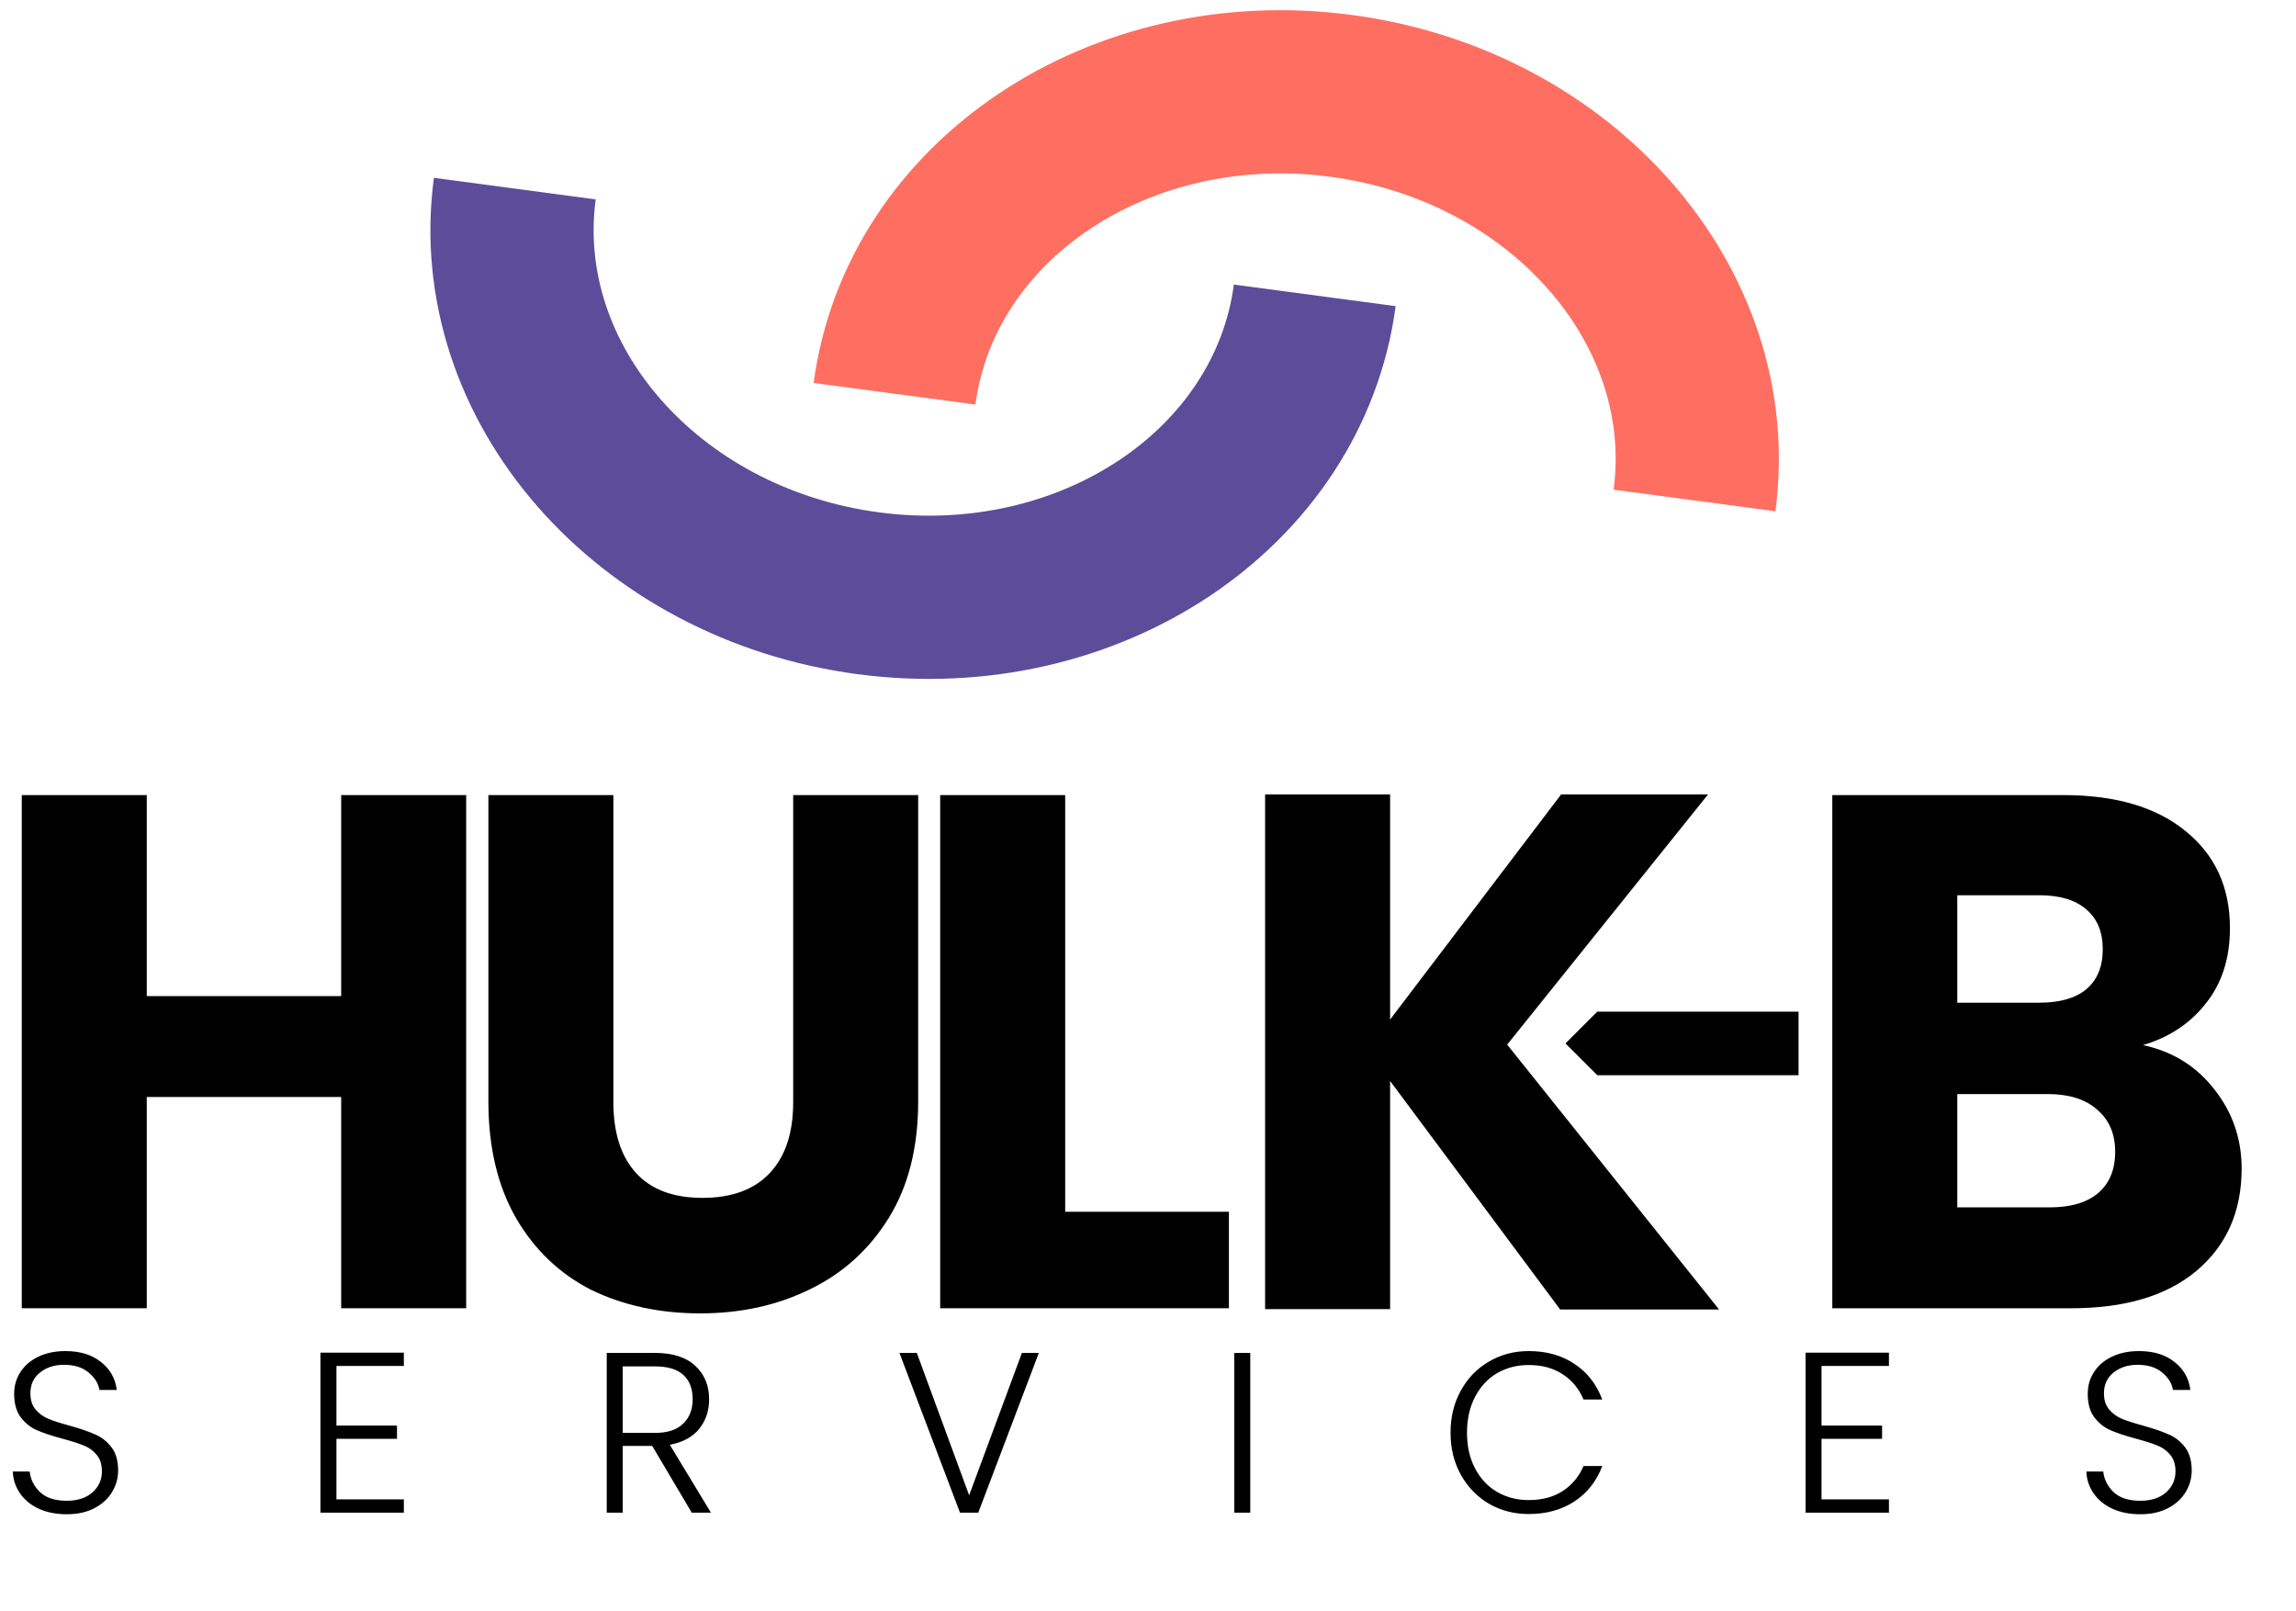
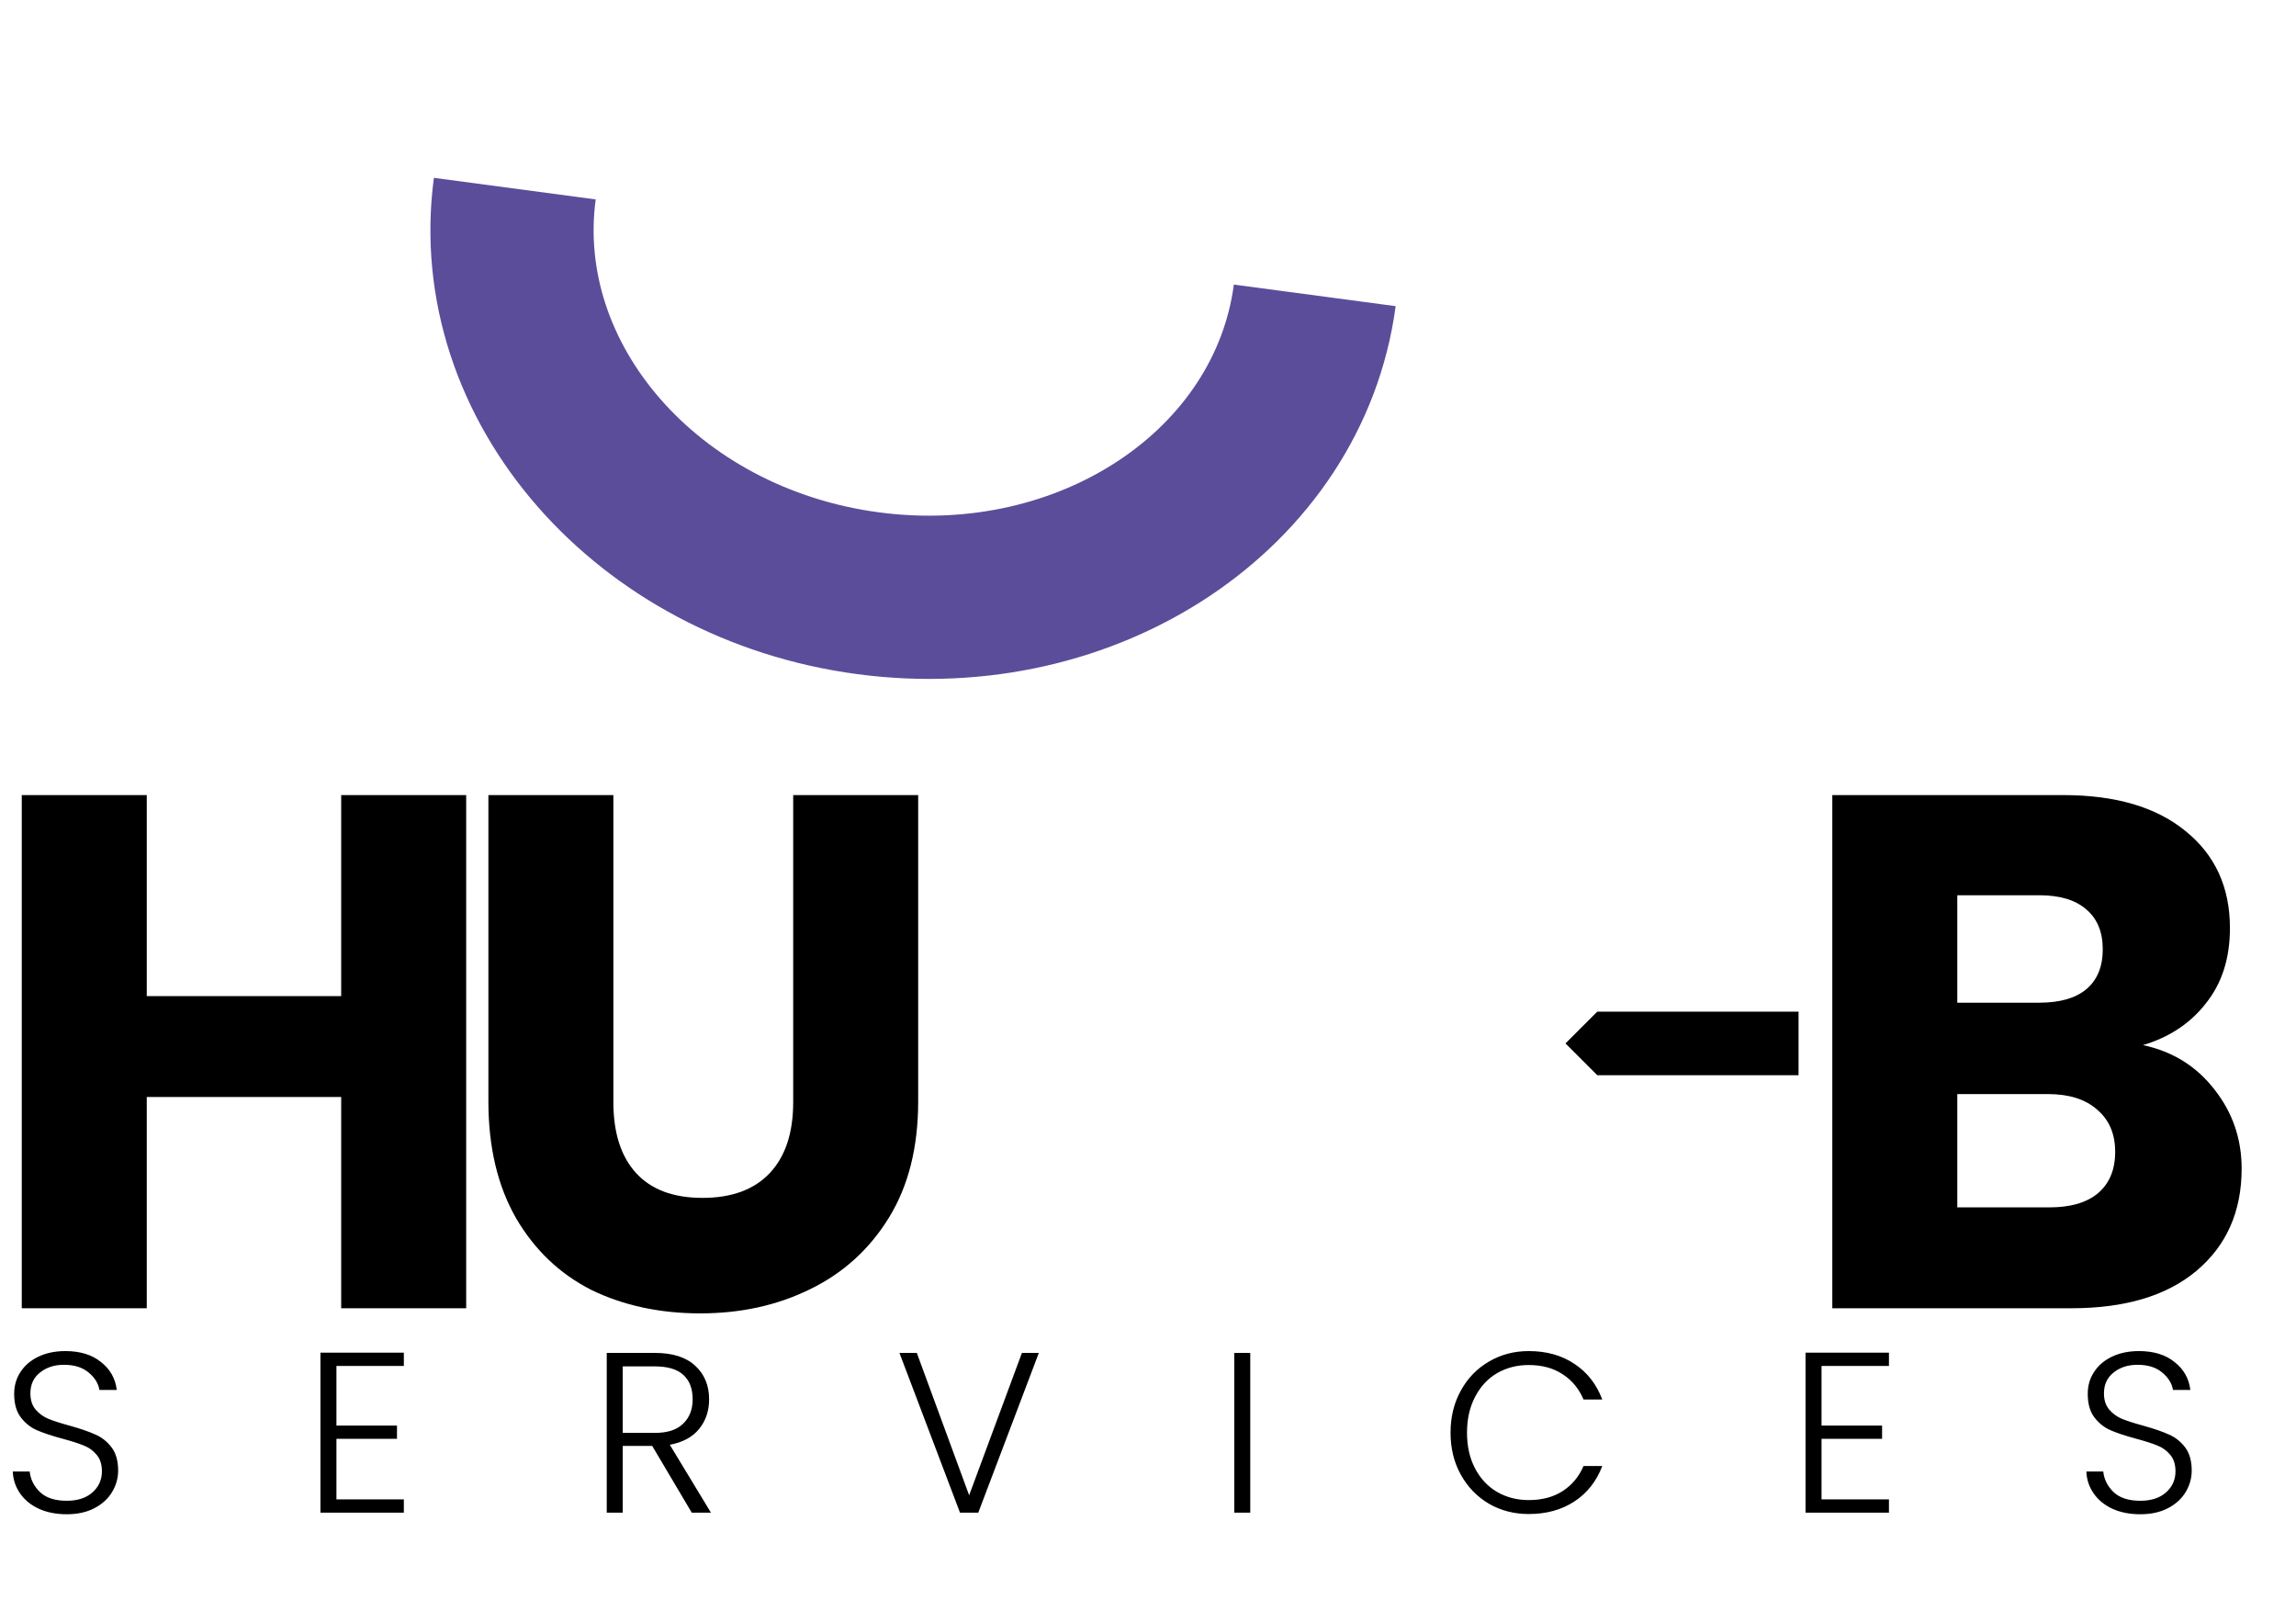
<svg xmlns="http://www.w3.org/2000/svg" width="211" height="148" viewBox="0 0 211 148" fill="none">
-   <path d="M82.206 36.182C84.585 18.357 102.97 6.103 123.271 8.812C143.572 11.521 158.101 28.167 155.723 45.992" stroke="#FF6F61" stroke-width="15" />
  <path d="M120.825 27.142C118.446 44.967 100.061 57.221 79.76 54.512C59.459 51.803 44.93 35.157 47.309 17.332" stroke="#5C4D9A" stroke-width="15" />
  <path d="M196.935 96.036C199.667 96.618 201.861 97.984 203.518 100.133C205.175 102.238 206.004 104.656 206.004 107.388C206.004 111.329 204.615 114.463 201.839 116.792C199.107 119.076 195.278 120.218 190.352 120.218H168.387V73.062H189.613C194.405 73.062 198.144 74.16 200.831 76.354C203.563 78.548 204.929 81.526 204.929 85.288C204.929 88.064 204.19 90.371 202.712 92.207C201.279 94.043 199.353 95.319 196.935 96.036ZM179.873 92.14H187.397C189.277 92.14 190.71 91.737 191.696 90.93C192.726 90.08 193.241 88.848 193.241 87.236C193.241 85.624 192.726 84.392 191.696 83.541C190.71 82.691 189.277 82.265 187.397 82.265H179.873V92.14ZM188.337 110.948C190.263 110.948 191.74 110.523 192.77 109.672C193.845 108.776 194.383 107.5 194.383 105.843C194.383 104.186 193.823 102.887 192.703 101.947C191.629 101.006 190.128 100.536 188.203 100.536H179.873V110.948H188.337Z" fill="black" />
  <path d="M165.285 92.961V98.802H146.788L143.867 95.882L146.788 92.961H165.285Z" fill="black" />
-   <path d="M143.376 120.33L127.748 99.332V120.299H116.262V73H127.748V93.689L143.467 73H156.968L138.508 95.992L157.979 120.33H150.677H143.376Z" fill="black" />
-   <path d="M97.889 111.351H112.936V120.218H86.402V73.062H97.889V111.351Z" fill="black" />
  <path d="M56.369 73.062V101.275C56.369 104.096 57.063 106.268 58.452 107.791C59.84 109.313 61.877 110.075 64.564 110.075C67.251 110.075 69.311 109.313 70.744 107.791C72.177 106.268 72.894 104.096 72.894 101.275V73.062H84.38V101.208C84.38 105.417 83.485 108.978 81.694 111.888C79.902 114.799 77.484 116.994 74.439 118.471C71.439 119.949 68.08 120.688 64.363 120.688C60.646 120.688 57.31 119.972 54.354 118.539C51.443 117.061 49.137 114.866 47.435 111.956C45.734 109 44.883 105.417 44.883 101.208V73.062H56.369Z" fill="black" />
  <path d="M42.841 73.062V120.218H31.355V100.805H13.487V120.218H2V73.062H13.487V91.535H31.355V73.062H42.841Z" fill="black" />
  <path d="M6.132 139.147C5.166 139.147 4.312 138.979 3.57 138.643C2.842 138.307 2.268 137.838 1.848 137.236C1.428 136.634 1.204 135.962 1.176 135.22H2.73C2.8 135.934 3.115 136.564 3.675 137.11C4.235 137.642 5.054 137.908 6.132 137.908C7.126 137.908 7.91 137.656 8.484 137.152C9.072 136.634 9.366 135.983 9.366 135.199C9.366 134.569 9.205 134.065 8.883 133.687C8.561 133.295 8.162 133.008 7.686 132.826C7.21 132.63 6.552 132.42 5.712 132.196C4.732 131.93 3.955 131.671 3.381 131.419C2.807 131.167 2.317 130.775 1.911 130.243C1.505 129.711 1.302 128.99 1.302 128.08C1.302 127.324 1.498 126.652 1.89 126.064C2.282 125.462 2.835 124.993 3.549 124.657C4.263 124.321 5.082 124.153 6.006 124.153C7.364 124.153 8.456 124.489 9.282 125.161C10.122 125.819 10.605 126.673 10.731 127.723H9.135C9.037 127.121 8.708 126.589 8.148 126.127C7.588 125.651 6.832 125.413 5.88 125.413C4.998 125.413 4.263 125.651 3.675 126.127C3.087 126.589 2.793 127.226 2.793 128.038C2.793 128.654 2.954 129.151 3.276 129.529C3.598 129.907 3.997 130.194 4.473 130.39C4.963 130.586 5.621 130.796 6.447 131.02C7.399 131.286 8.169 131.552 8.757 131.818C9.345 132.07 9.842 132.462 10.248 132.994C10.654 133.526 10.857 134.24 10.857 135.136C10.857 135.822 10.675 136.473 10.311 137.089C9.947 137.705 9.408 138.202 8.694 138.58C7.98 138.958 7.126 139.147 6.132 139.147ZM30.918 125.518V130.999H36.483V132.217H30.918V137.782H37.113V139H29.448V124.3H37.113V125.518H30.918ZM63.571 139L59.938 132.868H57.229V139H55.759V124.321H60.169C61.807 124.321 63.046 124.713 63.886 125.497C64.74 126.281 65.167 127.31 65.167 128.584C65.167 129.648 64.859 130.558 64.243 131.314C63.641 132.056 62.745 132.539 61.555 132.763L65.335 139H63.571ZM57.229 131.671H60.19C61.338 131.671 62.199 131.391 62.773 130.831C63.361 130.271 63.655 129.522 63.655 128.584C63.655 127.618 63.375 126.876 62.815 126.358C62.255 125.826 61.373 125.56 60.169 125.56H57.229V131.671ZM95.468 124.321L89.903 139H88.223L82.658 124.321H84.254L89.063 137.404L93.914 124.321H95.468ZM114.897 124.321V139H113.427V124.321H114.897ZM133.304 131.65C133.304 130.208 133.619 128.92 134.249 127.786C134.879 126.638 135.74 125.749 136.832 125.119C137.924 124.475 139.142 124.153 140.486 124.153C142.124 124.153 143.524 124.545 144.686 125.329C145.862 126.099 146.716 127.191 147.248 128.605H145.526C145.106 127.611 144.462 126.834 143.594 126.274C142.74 125.714 141.704 125.434 140.486 125.434C139.408 125.434 138.435 125.686 137.567 126.19C136.713 126.694 136.041 127.422 135.551 128.374C135.061 129.312 134.816 130.404 134.816 131.65C134.816 132.896 135.061 133.988 135.551 134.926C136.041 135.864 136.713 136.585 137.567 137.089C138.435 137.593 139.408 137.845 140.486 137.845C141.704 137.845 142.74 137.572 143.594 137.026C144.462 136.466 145.106 135.696 145.526 134.716H147.248C146.716 136.116 145.862 137.201 144.686 137.971C143.51 138.741 142.11 139.126 140.486 139.126C139.142 139.126 137.924 138.811 136.832 138.181C135.74 137.537 134.879 136.648 134.249 135.514C133.619 134.38 133.304 133.092 133.304 131.65ZM167.397 125.518V130.999H172.962V132.217H167.397V137.782H173.592V139H165.927V124.3H173.592V125.518H167.397ZM196.691 139.147C195.725 139.147 194.871 138.979 194.129 138.643C193.401 138.307 192.827 137.838 192.407 137.236C191.987 136.634 191.763 135.962 191.735 135.22H193.289C193.359 135.934 193.674 136.564 194.234 137.11C194.794 137.642 195.613 137.908 196.691 137.908C197.685 137.908 198.469 137.656 199.043 137.152C199.631 136.634 199.925 135.983 199.925 135.199C199.925 134.569 199.764 134.065 199.442 133.687C199.12 133.295 198.721 133.008 198.245 132.826C197.769 132.63 197.111 132.42 196.271 132.196C195.291 131.93 194.514 131.671 193.94 131.419C193.366 131.167 192.876 130.775 192.47 130.243C192.064 129.711 191.861 128.99 191.861 128.08C191.861 127.324 192.057 126.652 192.449 126.064C192.841 125.462 193.394 124.993 194.108 124.657C194.822 124.321 195.641 124.153 196.565 124.153C197.923 124.153 199.015 124.489 199.841 125.161C200.681 125.819 201.164 126.673 201.29 127.723H199.694C199.596 127.121 199.267 126.589 198.707 126.127C198.147 125.651 197.391 125.413 196.439 125.413C195.557 125.413 194.822 125.651 194.234 126.127C193.646 126.589 193.352 127.226 193.352 128.038C193.352 128.654 193.513 129.151 193.835 129.529C194.157 129.907 194.556 130.194 195.032 130.39C195.522 130.586 196.18 130.796 197.006 131.02C197.958 131.286 198.728 131.552 199.316 131.818C199.904 132.07 200.401 132.462 200.807 132.994C201.213 133.526 201.416 134.24 201.416 135.136C201.416 135.822 201.234 136.473 200.87 137.089C200.506 137.705 199.967 138.202 199.253 138.58C198.539 138.958 197.685 139.147 196.691 139.147Z" fill="black" />
</svg>